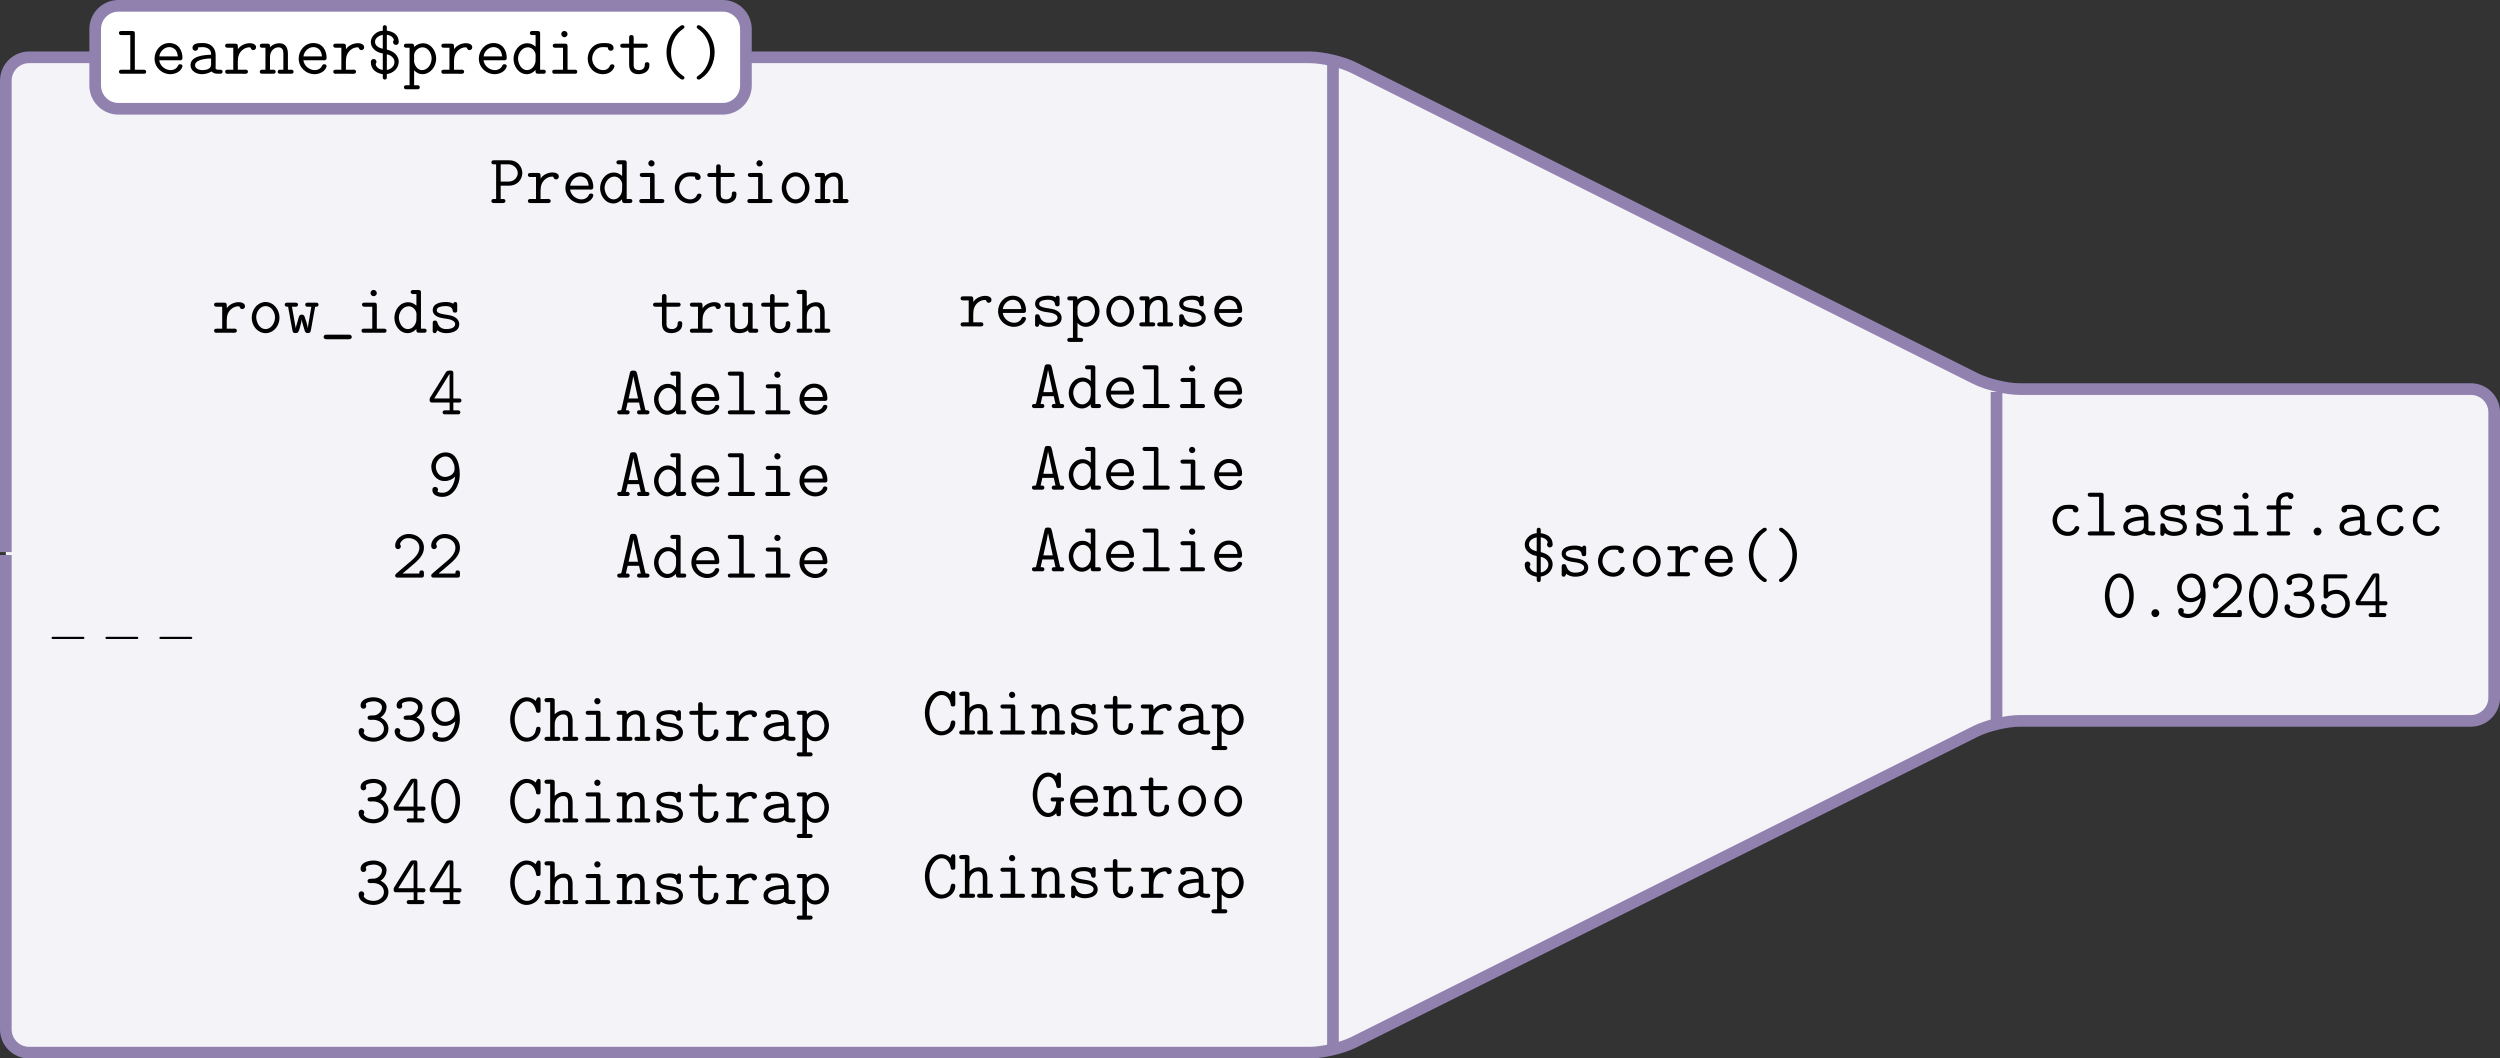
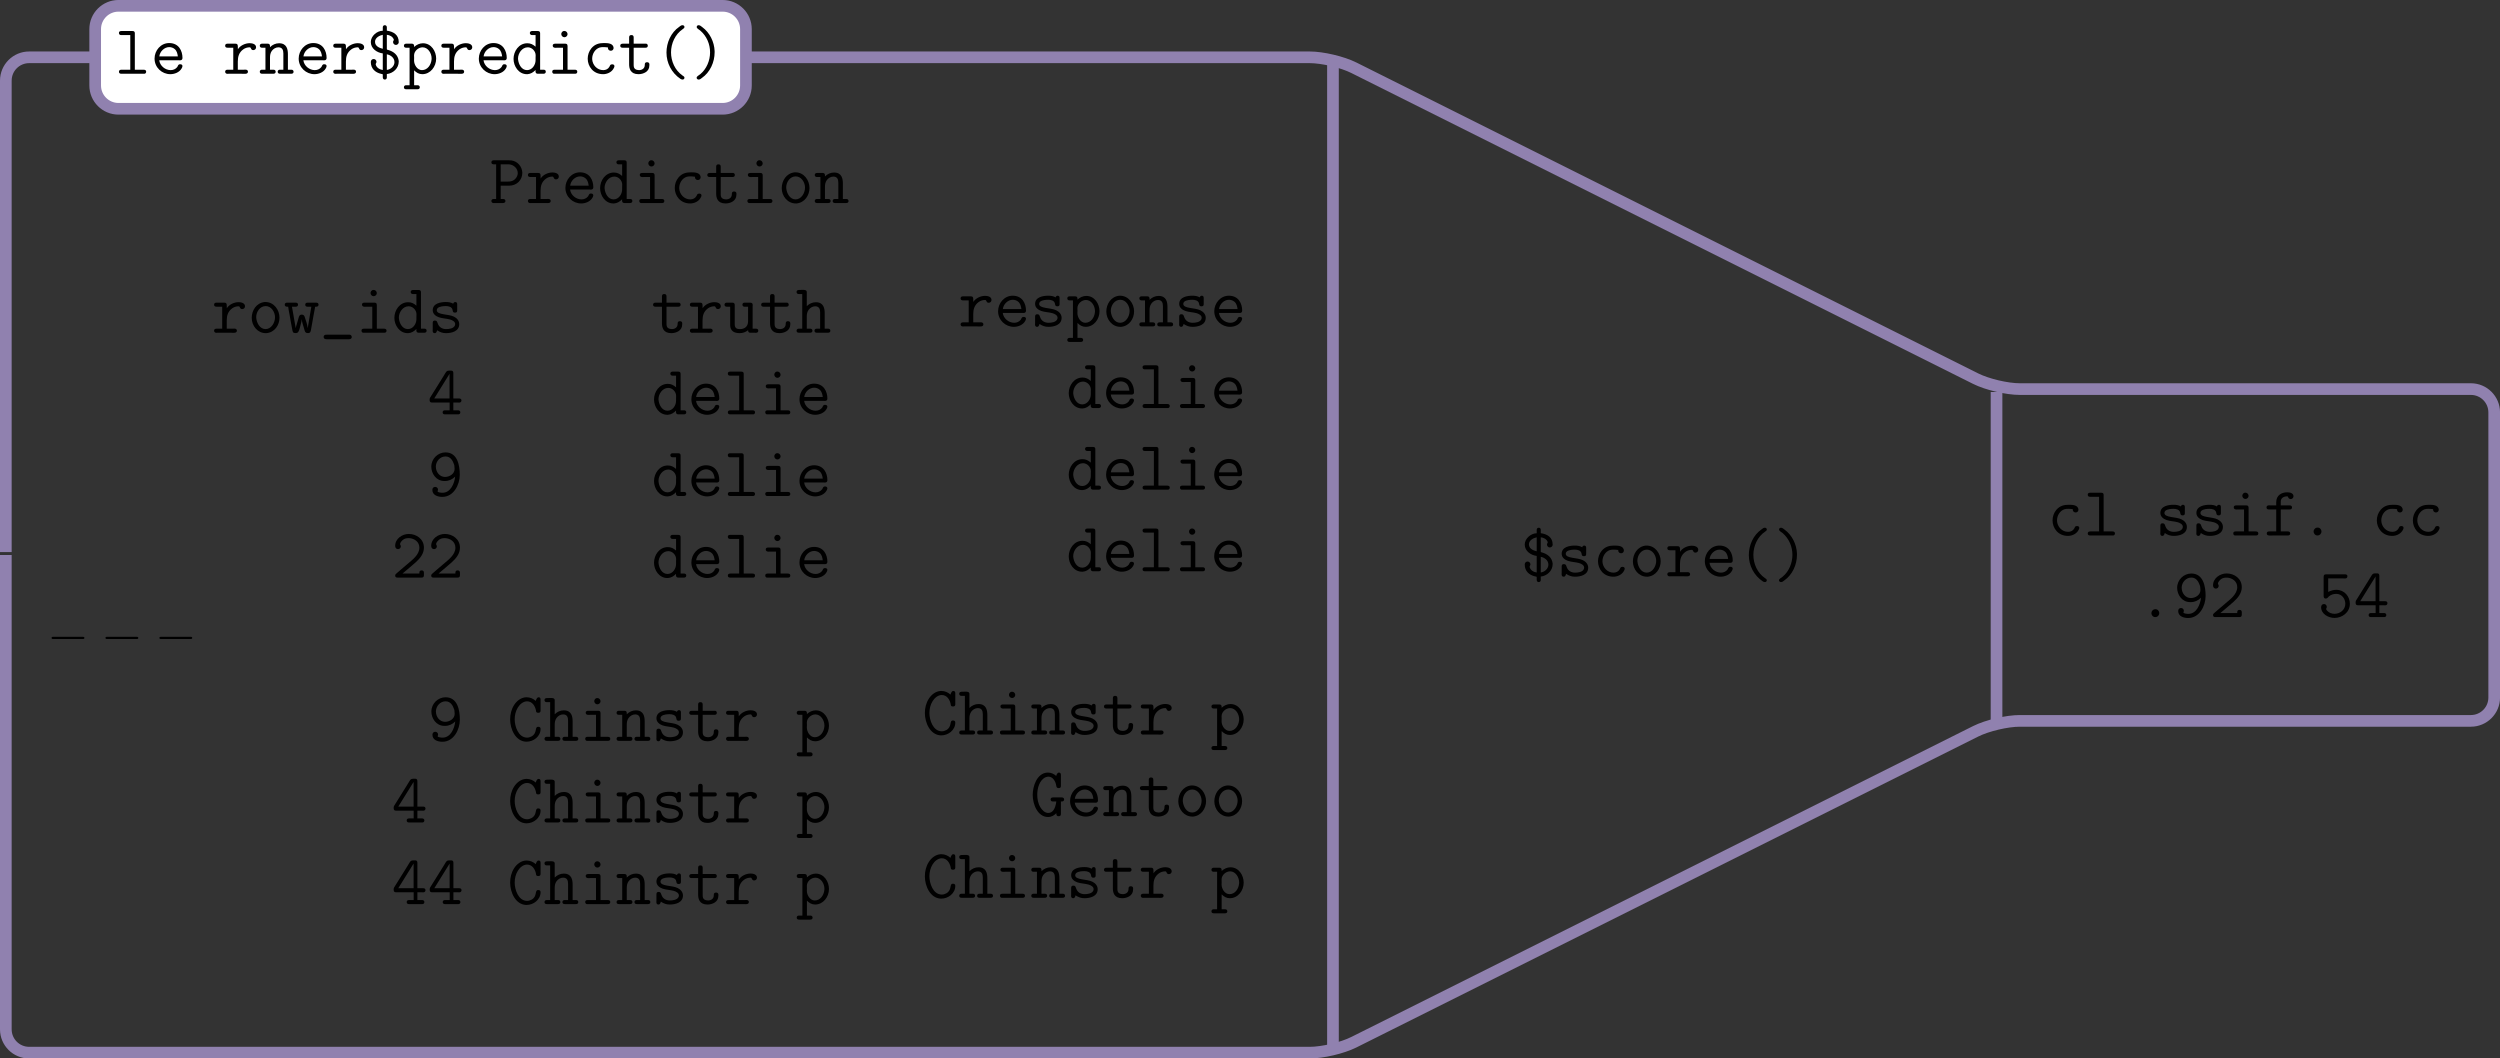
<svg xmlns="http://www.w3.org/2000/svg" xmlns:xlink="http://www.w3.org/1999/xlink" version="1.1" width="427.189pt" height="180.869pt" viewBox="0 0 427.189 180.869">
  <rect x="0" y="0" width="427.189" height="180.869" fill="#333333" stroke="none" />
  <defs>
    <path id="font_5_20" d="M.224 .554V.059H.101C.076 .059 .062 .051 .062 .029 .062 .008 .078 .001 .096 .001H.428C.443 .003 .451 .017 .451 .031 .451 .05 .437 .059 .414 .059H.289V.583C.289 .608 .27 .612 .252 .612H.1C.083 .612 .062 .61 .062 .584 .062 .567 .072 .554 .092 .554H.224Z" />
    <path id="font_5_11" d="M.123 .194H.398C.404 .194 .411 .193 .419 .193 .443 .193 .455 .205 .455 .227 .455 .329 .402 .44 .265 .44 .143 .44 .056 .332 .056 .218 .056 .089 .163-.005 .281-.005 .342-.005 .41 .021 .442 .076 .448 .086 .455 .1 .455 .112 .453 .13 .44 .137 .421 .137 .392 .137 .392 .115 .381 .098 .358 .068 .324 .053 .286 .053 .208 .053 .132 .115 .123 .194M.124 .249C.132 .319 .195 .382 .266 .382 .294 .382 .324 .372 .345 .353 .375 .327 .384 .287 .389 .249H.124Z" />
-     <path id="font_5_6" d="M.163 .378C.183 .38 .204 .382 .225 .382 .271 .382 .349 .364 .349 .285V.273C.248 .27 .055 .256 .055 .124 .055 .039 .142-.005 .215-.005 .262-.005 .308 .006 .348 .03 .35 .031 .353 .033 .356 .033 .36 .033 .373 .017 .386 .012 .41 .002 .437 .001 .463 .001H.478C.502 .001 .513 .012 .513 .032V.035C.512 .051 .498 .059 .482 .059H.46C.438 .059 .413 .06 .413 .081 .413 .086 .414 .091 .414 .095V.267C.414 .359 .359 .433 .248 .44H.212C.162 .44 .083 .435 .083 .371 .083 .345 .103 .329 .124 .329 .146 .329 .164 .347 .164 .369 .164 .372 .164 .375 .163 .378M.349 .219V.132C.349 .065 .272 .053 .224 .053 .188 .053 .12 .068 .12 .124V.125C.12 .182 .208 .204 .251 .211 .283 .217 .316 .219 .349 .219V.219Z" />
    <path id="font_5_30" d="M.217 .351 .216 .395C.216 .419 .207 .431 .182 .431H.069C.05 .431 .035 .423 .035 .402 .035 .38 .05 .373 .072 .373H.151V.059H.069C.048 .059 .035 .049 .035 .03 .035 .014 .047 0 .067 0 .072-0 .077 .001 .082 .001H.269C.284 .001 .299 0 .314 0 .342 0 .361 .006 .361 .031 .361 .048 .348 .06 .326 .06 .318 .06 .31 .059 .303 .059H.216V.177C.216 .246 .233 .306 .294 .35 .32 .369 .353 .379 .385 .379 .411 .379 .398 .339 .437 .339 .458 .339 .477 .355 .477 .379 .477 .429 .416 .438 .385 .438 .322 .438 .249 .404 .217 .351V.351Z" />
    <path id="font_5_21" d="M.161 .381V.397C.161 .42 .151 .431 .128 .431H.048C.03 .431 .015 .422 .015 .402 .015 .384 .027 .373 .047 .373H.096V.059H.046C.028 .059 .015 .048 .015 .03 .015 .008 .03 .001 .051 .001H.207C.231 .001 .242 .012 .242 .03 .242 .048 .229 .059 .211 .059H.161V.231C.161 .266 .166 .298 .187 .328 .209 .358 .244 .379 .281 .379 .336 .379 .352 .341 .352 .292V.059H.302C.284 .059 .271 .048 .271 .03 .271 .012 .282 .001 .306 .001H.462C.483 .001 .498 .008 .498 .03 .498 .048 .485 .059 .467 .059H.417V.281C.417 .348 .402 .437 .291 .437 .241 .437 .196 .416 .161 .381V.381Z" />
    <path id="font_5_10" d="M.228 .616C.146 .616 .057 .54 .057 .455 .057 .36 .146 .302 .228 .292V.055C.184 .061 .138 .087 .127 .134V.137C.127 .149 .138 .157 .138 .171 .138 .192 .122 .212 .098 .212 .075 .212 .057 .195 .057 .169 .057 .075 .119 .019 .206-.001 .215-.003 .228 0 .228-.014V-.048C.228-.066 .236-.082 .257-.082 .275-.082 .286-.07 .286-.052V-.003C.376 .007 .456 .079 .456 .175V.184C.446 .269 .384 .32 .3 .343 .292 .345 .286 .343 .286 .357V.558C.326 .554 .368 .534 .384 .494 .385 .492 .386 .489 .386 .486V.484C.382 .474 .375 .467 .375 .454 .375 .432 .393 .413 .416 .413 .436 .414 .453 .428 .456 .448V.455C.456 .558 .38 .604 .286 .617V.665C.286 .684 .274 .695 .257 .695 .24 .695 .228 .684 .228 .664V.616M.286 .056V.279C.34 .269 .395 .23 .395 .167 .395 .11 .342 .062 .286 .056M.228 .558V.358C.182 .369 .117 .394 .117 .458 .117 .517 .183 .549 .228 .558Z" />
    <path id="font_5_25" d="M.161 .384V.396C.161 .418 .152 .431 .128 .431H.048C.03 .431 .015 .422 .015 .402 .015 .384 .027 .373 .047 .373H.096V-.163H.046C.028-.163 .015-.174 .015-.192 .015-.214 .03-.221 .051-.221H.207C.231-.221 .242-.21 .242-.192 .242-.174 .229-.163 .211-.163H.161V.05C.194 .017 .23-.005 .278-.005 .393-.005 .476 .102 .476 .218 .476 .32 .408 .437 .287 .437 .24 .437 .195 .416 .161 .384V.384M.41 .203C.403 .129 .353 .053 .273 .053 .204 .053 .16 .131 .16 .19 .16 .203 .161 .215 .161 .227 .161 .239 .16 .251 .16 .263 .16 .326 .222 .379 .282 .379 .361 .379 .411 .293 .411 .221 .411 .215 .411 .209 .41 .203Z" />
    <path id="font_5_9" d="M.352 .554V.388C.314 .42 .282 .437 .234 .437 .112 .437 .037 .322 .037 .214 .037 .107 .111-.005 .227-.005H.236C.283-.002 .319 .022 .352 .055 .352 .049 .351 .042 .351 .035 .351 .012 .363 .001 .385 .001H.465C.483 .001 .498 .01 .498 .03 .498 .051 .484 .059 .466 .059H.417V.58C.417 .601 .408 .612 .382 .612H.304C.287 .612 .27 .604 .27 .584 .27 .568 .281 .554 .301 .554H.352M.102 .204C.102 .209 .101 .213 .101 .218 .101 .293 .158 .379 .24 .379H.245C.303 .377 .353 .323 .353 .265 .353 .253 .352 .241 .352 .23V.194C.352 .129 .304 .053 .23 .053 .15 .053 .109 .138 .102 .204V.204Z" />
    <path id="font_5_19" d="M.236 .373V.059H.117C.093 .059 .082 .049 .082 .031 .082 .017 .09 .003 .105 .001H.409C.43 .001 .44 .013 .44 .03 .44 .049 .429 .059 .403 .059H.301V.398C.301 .427 .283 .431 .266 .431H.13C.113 .431 .089 .43 .089 .402 .089 .381 .106 .372 .129 .372 .137 .372 .146 .373 .153 .373H.236M.249 .612C.227 .612 .211 .587 .211 .569 .211 .545 .231 .523 .256 .523 .28 .523 .301 .544 .301 .567 .301 .591 .281 .613 .256 .613 .254 .613 .251 .612 .249 .612Z" />
    <path id="font_5_7" d="M.364 .377C.363 .374 .363 .371 .363 .369 .363 .344 .384 .33 .404 .33 .422 .33 .44 .34 .444 .365 .444 .439 .357 .44 .306 .44 .238 .44 .179 .426 .128 .367 .092 .324 .074 .27 .074 .216 .074 .106 .153-.005 .294-.005 .348-.005 .406 .019 .437 .065 .444 .077 .456 .094 .456 .11 .456 .13 .439 .136 .423 .136 .393 .136 .394 .117 .383 .099 .365 .068 .332 .053 .296 .053 .207 .053 .142 .128 .138 .209V.218C.138 .285 .179 .355 .245 .376 .262 .381 .28 .382 .298 .382 .32 .382 .342 .38 .364 .377Z" />
    <path id="font_5_34" d="M.151 .431H.06C.036 .431 .024 .42 .024 .401 .024 .381 .039 .373 .057 .373H.151V.138C.151 .08 .166-.005 .285-.005 .355-.005 .44 .032 .44 .117 .44 .123 .441 .129 .441 .135 .441 .159 .424 .166 .407 .166 .389 .166 .375 .158 .375 .135V.128C.375 .074 .333 .053 .292 .053 .273 .053 .252 .058 .237 .069 .218 .083 .216 .107 .216 .13V.373H.382C.4 .373 .418 .377 .418 .402 .418 .415 .41 .429 .395 .431H.216V.521C.216 .548 .201 .554 .183 .554 .165 .554 .151 .547 .151 .521V.431Z" />
    <path id="font_5_26" d="M.389 .694C.375 .691 .362 .679 .351 .671 .233 .59 .17 .445 .17 .304 .17 .153 .244 .012 .37-.072 .379-.077 .388-.082 .399-.082 .415-.082 .427-.071 .427-.056 .427-.039 .412-.033 .399-.024 .292 .05 .235 .179 .235 .307 .235 .433 .293 .566 .405 .641 .416 .648 .427 .656 .427 .67 .427 .684 .416 .695 .4 .695 .396 .695 .392 .695 .389 .694Z" />
    <path id="font_5_27" d="M.107 .694C.095 .692 .087 .681 .087 .669 .087 .648 .121 .633 .136 .62 .229 .541 .278 .426 .278 .307 .278 .191 .229 .07 .138-.005 .119-.022 .086-.035 .086-.056 .086-.07 .098-.081 .113-.082H.115C.133-.082 .148-.07 .161-.059 .278 .022 .343 .167 .343 .307V.325C.338 .457 .274 .589 .166 .668 .151 .679 .135 .695 .115 .695 .112 .695 .11 .695 .107 .694Z" />
    <path id="font_5_5" d="M.096 .554V.059H.064C.043 .059 .028 .051 .028 .03 .028 .012 .042 0 .064 0 .071-0 .078 .001 .084 .001H.194C.212 .001 .229 .01 .229 .03 .229 .051 .214 .059 .193 .059H.161V.249H.281C.391 .249 .47 .33 .47 .431V.44C.464 .524 .403 .598 .315 .61 .301 .612 .287 .612 .273 .612H.062C.042 .612 .028 .603 .028 .583 .028 .562 .043 .554 .065 .554H.096M.161 .307V.554H.281C.351 .548 .405 .493 .405 .429 .405 .386 .375 .338 .33 .319 .302 .307 .273 .307 .243 .307H.161Z" />
    <path id="font_5_23" d="M.243 .44C.122 .427 .058 .318 .058 .213 .058 .102 .14-.005 .259-.005H.269C.387 .006 .455 .112 .455 .216 .455 .327 .376 .44 .254 .44H.243M.123 .21C.123 .215 .122 .219 .122 .224 .122 .298 .174 .382 .258 .382 .339 .382 .391 .296 .391 .222 .391 .143 .337 .053 .256 .053 .174 .053 .13 .14 .123 .21Z" />
    <path id="font_6_1" d="M.675 .229C.693 .229 .712 .229 .712 .251 .712 .272 .692 .272 .675 .272H.123C.106 .272 .086 .272 .086 .251 .086 .229 .105 .229 .123 .229H.675Z" />
    <path id="font_5_39" d="M.064 .373C.067 .339 .076 .303 .082 .269 .096 .194 .107 .119 .123 .044 .128 .015 .132-.004 .166-.004 .21-.004 .217 .008 .249 .143 .253 .16 .258 .177 .258 .194H.259C.261 .153 .276 .111 .288 .072L.298 .037C.307 .001 .323-.004 .348-.004 .38-.004 .385 .016 .39 .043 .404 .121 .418 .2 .432 .278 .438 .309 .445 .341 .449 .373H.464C.486 .373 .498 .383 .498 .402 .498 .424 .483 .431 .462 .431H.341C.318 .431 .308 .419 .308 .402 .308 .385 .318 .373 .339 .373H.395L.343 .066C.339 .117 .317 .177 .302 .221 .296 .246 .283 .26 .259 .26 .225 .26 .218 .234 .212 .21 .203 .18 .194 .15 .186 .12 .181 .102 .174 .084 .172 .066L.118 .373H.174C.193 .373 .205 .384 .205 .402 .205 .42 .193 .431 .172 .431H.051C.03 .431 .015 .424 .015 .402 .015 .383 .027 .373 .049 .373H.064Z" />
    <path id="font_5_38" d="M.082-.028C.065-.031 .056-.045 .056-.06 .056-.08 .071-.092 .096-.092H.418C.439-.092 .458-.082 .458-.061 .458-.045 .447-.029 .429-.027H.101C.095-.027 .088-.027 .082-.028Z" />
    <path id="font_5_31" d="M.133 .036C.175 .008 .213-.005 .26-.005 .339-.005 .449 .02 .449 .124 .449 .173 .415 .211 .373 .231 .294 .271 .128 .253 .128 .323 .128 .37 .198 .379 .231 .381 .24 .381 .249 .382 .258 .382 .295 .382 .344 .372 .353 .329 .358 .304 .358 .288 .389 .288 .419 .288 .42 .307 .42 .324V.409C.42 .429 .41 .44 .392 .44 .377 .44 .367 .429 .363 .416 .332 .435 .295 .44 .258 .44 .188 .44 .07 .423 .07 .323 .07 .271 .112 .238 .158 .222 .21 .204 .266 .205 .319 .19 .349 .181 .391 .161 .391 .125L.388 .107C.37 .059 .299 .053 .262 .053 .208 .053 .161 .078 .142 .133 .132 .158 .131 .175 .102 .175 .071 .175 .07 .154 .07 .137V.05C.07 .043 .069 .036 .069 .028 .069 .007 .08-.005 .098-.005 .123-.005 .127 .018 .133 .036Z" />
    <path id="font_5_16" d="M.315 .17V.059H.248C.227 .059 .215 .048 .215 .03 .215 .012 .227 .001 .246 .001H.44C.457 .001 .468 .014 .468 .03 .468 .05 .453 .059 .435 .059H.368V.17H.435C.44 .17 .445 .169 .451 .169 .473 .169 .484 .183 .484 .2 .484 .218 .472 .228 .452 .228H.368V.588C.368 .605 .366 .626 .338 .626H.304C.271 .626 .264 .606 .248 .581L.207 .514C.163 .444 .12 .374 .076 .304L.048 .259C.038 .242 .029 .235 .029 .211V.204C.029 .176 .044 .17 .065 .17H.315M.095 .228 .314 .581V.228H.095Z" />
    <path id="font_5_22" d="M.394 .278C.384 .181 .33 .047 .213 .047 .193 .047 .143 .052 .143 .067 .143 .075 .149 .083 .149 .091 .149 .114 .131 .131 .108 .131 .083 .131 .068 .112 .068 .088 .068 .011 .148-.012 .211-.012 .372-.012 .46 .162 .46 .303 .46 .436 .429 .624 .256 .624 .148 .624 .053 .535 .053 .419 .053 .322 .122 .215 .239 .215H.25C.305 .215 .355 .239 .394 .278M.383 .426C.383 .413 .386 .4 .386 .387 .386 .316 .312 .273 .249 .273 .173 .273 .118 .342 .118 .42V.428C.122 .499 .179 .566 .256 .566 .328 .566 .36 .506 .38 .447 .382 .441 .383 .436 .383 .43V.426Z" />
    <path id="font_5_36" d="M.397 .059H.156C.219 .114 .285 .165 .346 .221 .407 .276 .462 .343 .462 .429 .462 .553 .354 .625 .246 .625 .153 .625 .051 .559 .051 .454 .051 .425 .069 .408 .092 .408 .114 .408 .132 .426 .132 .448 .132 .462 .121 .471 .121 .481 .121 .5 .147 .531 .168 .545 .189 .56 .214 .565 .239 .565H.253C.323 .561 .397 .515 .397 .429 .397 .325 .292 .252 .224 .193 .194 .168 .165 .143 .136 .118L.069 .06C.059 .052 .051 .044 .051 .029 .051 .005 .07 .001 .086 .001H.426C.444 .001 .462 .005 .462 .034V.067C.462 .086 .457 .104 .431 .104 .413 .104 .397 .099 .397 .072V.059Z" />
-     <path id="font_5_35" d="M.354 .334C.405 .365 .442 .422 .442 .486V.494C.436 .583 .335 .624 .257 .624 .187 .624 .071 .598 .071 .505 .071 .477 .089 .46 .113 .46 .136 .46 .152 .478 .152 .5V.503C.15 .509 .146 .519 .146 .525V.526C.152 .558 .236 .566 .26 .566 .309 .566 .375 .541 .377 .485V.483C.377 .424 .325 .371 .267 .365 .227 .363 .171 .37 .171 .332 .171 .306 .187 .301 .215 .301 .227 .301 .239 .302 .251 .302 .323 .302 .405 .261 .405 .174 .405 .096 .329 .047 .257 .047 .209 .047 .149 .061 .12 .104 .118 .107 .116 .11 .115 .114 .115 .123 .124 .132 .124 .142 .124 .167 .105 .184 .083 .184 .057 .184 .043 .162 .043 .141 .043 .033 .167-.011 .256-.011 .358-.011 .469 .055 .469 .173 .469 .223 .446 .272 .403 .306 .389 .317 .372 .33 .354 .334Z" />
-     <path id="font_5_42" d="M.245 .624C.103 .61 .05 .425 .05 .304 .05 .244 .06 .184 .085 .129 .115 .061 .175-.012 .255-.012 .328-.012 .383 .045 .416 .104 .45 .166 .463 .239 .463 .309 .463 .369 .453 .43 .428 .485 .398 .553 .337 .625 .257 .625 .253 .625 .249 .624 .245 .624M.115 .295V.309C.115 .401 .142 .531 .229 .561 .238 .564 .247 .566 .256 .566 .369 .566 .399 .382 .399 .312 .399 .245 .386 .178 .353 .121 .334 .087 .305 .052 .263 .047H.257C.15 .047 .124 .22 .115 .295Z" />
    <path id="font_5_37" d="M.096 .373V.127C.096 .098 .096 .068 .115 .042 .141 .004 .188-.005 .231-.005 .277-.005 .315 .009 .352 .037 .352 .004 .369 .001 .388 .001H.441C.447 .001 .454-0 .462-0 .481-0 .498 .008 .498 .03 .498 .048 .486 .059 .466 .059H.417V.375C.417 .382 .418 .39 .418 .397 .418 .421 .406 .431 .38 .431H.307C.291 .431 .271 .428 .271 .402 .271 .384 .283 .373 .301 .373H.352V.165C.352 .085 .297 .053 .238 .053 .2 .053 .161 .059 .161 .121V.399C.161 .42 .15 .431 .128 .431H.048C.03 .431 .015 .422 .015 .402 .015 .384 .027 .373 .047 .373H.096Z" />
    <path id="font_5_18" d="M.096 .554V.059H.046C.028 .059 .015 .048 .015 .03 .015 .008 .03 .001 .051 .001H.207C.231 .001 .242 .012 .242 .03 .242 .048 .229 .059 .211 .059H.161V.231C.161 .266 .166 .298 .187 .328 .209 .358 .244 .379 .281 .379 .336 .379 .352 .341 .352 .292V.059H.302C.284 .059 .271 .048 .271 .03 .271 .012 .282 .001 .306 .001H.462C.483 .001 .498 .008 .498 .03 .498 .048 .485 .059 .467 .059H.417V.281C.417 .348 .402 .437 .291 .437 .241 .437 .196 .416 .161 .381V.582C.161 .61 .134 .614 .107 .614 .093 .614 .079 .613 .069 .613H.061C.04 .613 .015 .611 .015 .583 .015 .566 .026 .554 .046 .554H.096Z" />
-     <path id="font_5_1" d="M.15 .059 .175 .17H.338L.363 .059C.357 .059 .35 .06 .343 .06 .322 .06 .309 .049 .309 .03 .309 .012 .322 0 .344 0 .351-0 .358 .001 .364 .001H.433C.439 .001 .446 0 .453 0 .473 0 .487 .012 .487 .031 .487 .056 .465 .059 .45 .059H.441C.43 .059 .429 .065 .427 .073L.421 .097C.393 .227 .36 .358 .331 .488 .321 .53 .312 .605 .292 .619 .284 .625 .273 .626 .262 .626H.244C.208 .626 .207 .594 .201 .567 .163 .411 .126 .255 .092 .097L.086 .073C.084 .065 .083 .059 .072 .059H.063C.048 .059 .026 .056 .026 .031 .026 .012 .04 0 .06 0 .067-0 .074 .001 .08 .001H.149C.155 .001 .162 0 .169 0 .19 0 .204 .011 .204 .03 .204 .049 .191 .06 .17 .06 .163 .06 .156 .059 .15 .059M.189 .228 .239 .454 .256 .547 .324 .228H.189Z" />
    <path id="font_5_2" d="M.405 .572C.37 .604 .324 .624 .276 .624H.265C.194 .62 .133 .572 .096 .514 .056 .452 .039 .38 .039 .308 .039 .17 .114-.003 .265-.011H.274C.372-.011 .474 .063 .474 .172 .474 .196 .458 .202 .44 .202 .384 .202 .433 .112 .344 .064 .324 .053 .303 .047 .28 .047 .154 .049 .104 .211 .104 .308 .104 .368 .118 .428 .15 .479 .178 .524 .226 .566 .281 .566 .355 .566 .396 .498 .408 .436 .409 .429 .409 .421 .412 .415 .419 .403 .431 .402 .443 .402 .47 .402 .474 .419 .474 .436V.59C.474 .611 .466 .624 .446 .624 .421 .624 .412 .592 .405 .572Z" />
    <path id="font_5_3" d="M.375 .044V.033C.375 .013 .385 0 .406 0 .423 0 .44 .005 .44 .031V.211H.453C.473 .211 .486 .221 .486 .24 .486 .261 .47 .269 .451 .269H.327C.303 .269 .293 .258 .293 .24 .293 .223 .303 .211 .323 .211H.374C.371 .2 .371 .188 .369 .176 .357 .12 .33 .047 .259 .047 .21 .047 .169 .089 .146 .129 .113 .183 .102 .248 .102 .309 .102 .398 .133 .521 .225 .559 .234 .562 .244 .565 .254 .566H.262C.327 .566 .365 .494 .373 .439 .377 .417 .38 .402 .41 .402 .438 .402 .44 .42 .44 .436V.589C.44 .612 .431 .624 .412 .624 .389 .624 .378 .595 .373 .576 .34 .606 .3 .624 .255 .624H.245C.096 .614 .037 .428 .037 .305 .037 .167 .11-.011 .256-.011 .307-.011 .343 .012 .375 .044Z" />
    <path id="font_5_14" d="M.181 .431H.102C.095 .431 .087 .432 .079 .432 .056 .432 .042 .422 .042 .402 .042 .379 .059 .373 .076 .373H.181V.059H.081C.056 .059 .046 .049 .046 .03 .046 .002 .071 0 .095 0 .111-0 .127 .001 .142 .001H.348C.369 .001 .381 .012 .381 .03 .381 .052 .366 .059 .344 .059H.246V.373H.371C.387 .373 .407 .376 .407 .402 .407 .419 .395 .431 .376 .431H.246V.487C.246 .534 .286 .56 .335 .56 .352 .56 .349 .554 .353 .544 .359 .531 .373 .521 .388 .521 .409 .521 .428 .539 .428 .562 .426 .609 .374 .618 .337 .618 .259 .618 .181 .576 .181 .477V.431Z" />
    <path id="font_5_28" d="M.249 .113C.218 .11 .2 .082 .2 .057 .2 .031 .221 .001 .255 .001 .291 .001 .313 .03 .313 .058 .313 .084 .292 .114 .258 .114 .255 .114 .252 .113 .249 .113Z" />
    <path id="font_5_15" d="M.152 .361V.554H.365C.371 .554 .379 .553 .387 .553 .41 .553 .427 .557 .427 .588 .426 .603 .413 .612 .397 .612H.123C.102 .612 .087 .609 .087 .575V.304C.087 .288 .09 .266 .117 .266 .141 .266 .149 .285 .162 .297 .192 .322 .229 .333 .268 .333 .347 .333 .397 .262 .397 .192 .397 .102 .318 .048 .243 .048 .206 .048 .165 .061 .139 .09 .133 .097 .123 .108 .123 .117 .123 .127 .132 .132 .132 .147 .132 .17 .114 .188 .092 .188 .068 .188 .051 .169 .051 .143 .051 .043 .158-.011 .243-.011 .35-.011 .462 .067 .462 .191 .462 .295 .385 .391 .268 .391 .224 .391 .192 .379 .152 .361Z" />
  </defs>
-   <path transform="matrix(1,0,0,-1,.996,94.833)" d="M0 0V-81.055C0-83.256 1.784-85.04 3.985-85.04H222.789C224.99-85.04 228.37-84.243 230.339-83.258L336.598-30.129C338.566-29.145 341.946-28.347 344.147-28.347H421.217C423.418-28.347 425.202-26.563 425.202-24.362V24.362C425.202 26.563 423.418 28.347 421.217 28.347H344.147C341.946 28.347 338.566 29.145 336.598 30.129L230.339 83.258C228.37 84.243 224.99 85.04 222.789 85.04H3.985C1.784 85.04 0 83.256 0 81.055V.498" fill="#f4f3f7" />
  <path transform="matrix(1,0,0,-1,.996,94.833)" stroke-width="1.993" stroke-linecap="butt" stroke-miterlimit="10" stroke-linejoin="miter" fill="none" stroke="#9081af" d="M0 0V-81.055C0-83.256 1.784-85.04 3.985-85.04H222.789C224.99-85.04 228.37-84.243 230.339-83.258L336.598-30.129C338.566-29.145 341.946-28.347 344.147-28.347H421.217C423.418-28.347 425.202-26.563 425.202-24.362V24.362C425.202 26.563 423.418 28.347 421.217 28.347H344.147C341.946 28.347 338.566 29.145 336.598 30.129L230.339 83.258C228.37 84.243 224.99 85.04 222.789 85.04H3.985C1.784 85.04 0 83.256 0 81.055V.498" />
  <path transform="matrix(1,0,0,-1,123.477,.994)" d="M0 0H-103.228C-105.429 0-107.213-1.784-107.213-3.985V-13.611C-107.213-15.812-105.429-17.596-103.228-17.596H0C2.201-17.596 3.985-15.812 3.985-13.611V-3.985C3.985-1.784 2.201 0 0 0Z" fill="#ffffff" />
  <path transform="matrix(1,0,0,-1,123.477,.994)" stroke-width="1.993" stroke-linecap="butt" stroke-miterlimit="10" stroke-linejoin="miter" fill="none" stroke="#9081af" d="M0 0H-103.228C-105.429 0-107.213-1.784-107.213-3.985V-13.611C-107.213-15.812-105.429-17.596-103.228-17.596H0C2.201-17.596 3.985-15.812 3.985-13.611V-3.985C3.985-1.784 2.201 0 0 0Z" />
  <use data-text="l" xlink:href="#font_5_20" transform="matrix(11.955,0,0,-11.955,19.584,12.616)" />
  <use data-text="e" xlink:href="#font_5_11" transform="matrix(11.955,0,0,-11.955,25.741,12.616)" />
  <use data-text="a" xlink:href="#font_5_6" transform="matrix(11.955,0,0,-11.955,31.898,12.616)" />
  <use data-text="r" xlink:href="#font_5_30" transform="matrix(11.955,0,0,-11.955,38.054,12.616)" />
  <use data-text="n" xlink:href="#font_5_21" transform="matrix(11.955,0,0,-11.955,44.211,12.616)" />
  <use data-text="e" xlink:href="#font_5_11" transform="matrix(11.955,0,0,-11.955,50.368,12.616)" />
  <use data-text="r" xlink:href="#font_5_30" transform="matrix(11.955,0,0,-11.955,56.525,12.616)" />
  <use data-text="$" xlink:href="#font_5_10" transform="matrix(11.955,0,0,-11.955,62.682,12.616)" />
  <use data-text="p" xlink:href="#font_5_25" transform="matrix(11.955,0,0,-11.955,68.839,12.616)" />
  <use data-text="r" xlink:href="#font_5_30" transform="matrix(11.955,0,0,-11.955,74.995,12.616)" />
  <use data-text="e" xlink:href="#font_5_11" transform="matrix(11.955,0,0,-11.955,81.152,12.616)" />
  <use data-text="d" xlink:href="#font_5_9" transform="matrix(11.955,0,0,-11.955,87.309,12.616)" />
  <use data-text="i" xlink:href="#font_5_19" transform="matrix(11.955,0,0,-11.955,93.383,12.616)" />
  <use data-text="c" xlink:href="#font_5_7" transform="matrix(11.955,0,0,-11.955,99.54,12.616)" />
  <use data-text="t" xlink:href="#font_5_34" transform="matrix(11.955,0,0,-11.955,105.697,12.616)" />
  <use data-text="(" xlink:href="#font_5_26" transform="matrix(11.955,0,0,-11.955,111.853,12.616)" />
  <use data-text=")" xlink:href="#font_5_27" transform="matrix(11.955,0,0,-11.955,118.01,12.616)" />
  <path transform="matrix(1,0,0,-1,227.771,179.873)" stroke-width="1.993" stroke-linecap="butt" stroke-miterlimit="10" stroke-linejoin="miter" fill="none" stroke="#9081af" d="M0 0V169.583" />
  <path transform="matrix(1,0,0,-1,341.158,123.179)" stroke-width="1.993" stroke-linecap="butt" stroke-miterlimit="10" stroke-linejoin="miter" fill="none" stroke="#9081af" d="M0 0V56.195" />
  <use data-text="P" xlink:href="#font_5_5" transform="matrix(11.955,0,0,-11.955,83.63,34.706)" />
  <use data-text="r" xlink:href="#font_5_30" transform="matrix(11.955,0,0,-11.955,89.787,34.706)" />
  <use data-text="e" xlink:href="#font_5_11" transform="matrix(11.955,0,0,-11.955,95.944,34.706)" />
  <use data-text="d" xlink:href="#font_5_9" transform="matrix(11.955,0,0,-11.955,102.1,34.706)" />
  <use data-text="i" xlink:href="#font_5_19" transform="matrix(11.955,0,0,-11.955,108.257,34.706)" />
  <use data-text="c" xlink:href="#font_5_7" transform="matrix(11.955,0,0,-11.955,114.414,34.706)" />
  <use data-text="t" xlink:href="#font_5_34" transform="matrix(11.955,0,0,-11.955,120.571,34.706)" />
  <use data-text="i" xlink:href="#font_5_19" transform="matrix(11.955,0,0,-11.955,126.728,34.706)" />
  <use data-text="o" xlink:href="#font_5_23" transform="matrix(11.955,0,0,-11.955,132.885,34.706)" />
  <use data-text="n" xlink:href="#font_5_21" transform="matrix(11.955,0,0,-11.955,139.041,34.706)" />
  <use data-text="−" xlink:href="#font_6_1" transform="matrix(8.966,0,0,-8.966,8.04,111.248)" />
  <use data-text="−" xlink:href="#font_6_1" transform="matrix(8.966,0,0,-8.966,17.248,111.248)" />
  <use data-text="−" xlink:href="#font_6_1" transform="matrix(8.966,0,0,-8.966,26.465,111.248)" />
  <use data-text="r" xlink:href="#font_5_30" transform="matrix(11.955,0,0,-11.955,36.163,56.868)" />
  <use data-text="o" xlink:href="#font_5_23" transform="matrix(11.955,0,0,-11.955,42.32,56.868)" />
  <use data-text="w" xlink:href="#font_5_39" transform="matrix(11.955,0,0,-11.955,48.477,56.868)" />
  <use data-text="_" xlink:href="#font_5_38" transform="matrix(11.955,0,0,-11.955,54.633,56.868)" />
  <use data-text="i" xlink:href="#font_5_19" transform="matrix(11.955,0,0,-11.955,60.79,56.868)" />
  <use data-text="d" xlink:href="#font_5_9" transform="matrix(11.955,0,0,-11.955,66.947,56.868)" />
  <use data-text="s" xlink:href="#font_5_31" transform="matrix(11.955,0,0,-11.955,73.104,56.868)" />
  <use data-text="4" xlink:href="#font_5_16" transform="matrix(11.955,0,0,-11.955,73.065,70.816)" />
  <use data-text="9" xlink:href="#font_5_22" transform="matrix(11.955,0,0,-11.955,73.065,84.763)" />
  <use data-text="2" xlink:href="#font_5_36" transform="matrix(11.955,0,0,-11.955,66.915,98.711)" />
  <use data-text="2" xlink:href="#font_5_36" transform="matrix(11.955,0,0,-11.955,73.072,98.711)" />
  <use data-text="3" xlink:href="#font_5_35" transform="matrix(11.955,0,0,-11.955,60.764,126.606)" />
  <use data-text="3" xlink:href="#font_5_35" transform="matrix(11.955,0,0,-11.955,66.921,126.606)" />
  <use data-text="9" xlink:href="#font_5_22" transform="matrix(11.955,0,0,-11.955,73.078,126.606)" />
  <use data-text="3" xlink:href="#font_5_35" transform="matrix(11.955,0,0,-11.955,60.764,140.554)" />
  <use data-text="4" xlink:href="#font_5_16" transform="matrix(11.955,0,0,-11.955,66.921,140.554)" />
  <use data-text="0" xlink:href="#font_5_42" transform="matrix(11.955,0,0,-11.955,73.078,140.554)" />
  <use data-text="3" xlink:href="#font_5_35" transform="matrix(11.955,0,0,-11.955,60.764,154.502)" />
  <use data-text="4" xlink:href="#font_5_16" transform="matrix(11.955,0,0,-11.955,66.921,154.502)" />
  <use data-text="4" xlink:href="#font_5_16" transform="matrix(11.955,0,0,-11.955,73.078,154.502)" />
  <use data-text="t" xlink:href="#font_5_34" transform="matrix(11.955,0,0,-11.955,111.307,56.868)" />
  <use data-text="r" xlink:href="#font_5_30" transform="matrix(11.955,0,0,-11.955,117.464,56.868)" />
  <use data-text="u" xlink:href="#font_5_37" transform="matrix(11.955,0,0,-11.955,123.621,56.868)" />
  <use data-text="t" xlink:href="#font_5_34" transform="matrix(11.955,0,0,-11.955,129.777,56.868)" />
  <use data-text="h" xlink:href="#font_5_18" transform="matrix(11.955,0,0,-11.955,135.934,56.868)" />
  <use data-text="A" xlink:href="#font_5_1" transform="matrix(11.955,0,0,-11.955,105.156,70.816)" />
  <use data-text="d" xlink:href="#font_5_9" transform="matrix(11.955,0,0,-11.955,111.313,70.816)" />
  <use data-text="e" xlink:href="#font_5_11" transform="matrix(11.955,0,0,-11.955,117.47,70.816)" />
  <use data-text="l" xlink:href="#font_5_20" transform="matrix(11.955,0,0,-11.955,123.626,70.816)" />
  <use data-text="i" xlink:href="#font_5_19" transform="matrix(11.955,0,0,-11.955,129.783,70.816)" />
  <use data-text="e" xlink:href="#font_5_11" transform="matrix(11.955,0,0,-11.955,135.94,70.816)" />
  <use data-text="A" xlink:href="#font_5_1" transform="matrix(11.955,0,0,-11.955,105.156,84.763)" />
  <use data-text="d" xlink:href="#font_5_9" transform="matrix(11.955,0,0,-11.955,111.313,84.763)" />
  <use data-text="e" xlink:href="#font_5_11" transform="matrix(11.955,0,0,-11.955,117.47,84.763)" />
  <use data-text="l" xlink:href="#font_5_20" transform="matrix(11.955,0,0,-11.955,123.626,84.763)" />
  <use data-text="i" xlink:href="#font_5_19" transform="matrix(11.955,0,0,-11.955,129.783,84.763)" />
  <use data-text="e" xlink:href="#font_5_11" transform="matrix(11.955,0,0,-11.955,135.94,84.763)" />
  <use data-text="A" xlink:href="#font_5_1" transform="matrix(11.955,0,0,-11.955,105.156,98.711)" />
  <use data-text="d" xlink:href="#font_5_9" transform="matrix(11.955,0,0,-11.955,111.313,98.711)" />
  <use data-text="e" xlink:href="#font_5_11" transform="matrix(11.955,0,0,-11.955,117.47,98.711)" />
  <use data-text="l" xlink:href="#font_5_20" transform="matrix(11.955,0,0,-11.955,123.626,98.711)" />
  <use data-text="i" xlink:href="#font_5_19" transform="matrix(11.955,0,0,-11.955,129.783,98.711)" />
  <use data-text="e" xlink:href="#font_5_11" transform="matrix(11.955,0,0,-11.955,135.94,98.711)" />
  <use data-text="C" xlink:href="#font_5_2" transform="matrix(11.955,0,0,-11.955,86.705,126.606)" />
  <use data-text="h" xlink:href="#font_5_18" transform="matrix(11.955,0,0,-11.955,92.862,126.606)" />
  <use data-text="i" xlink:href="#font_5_19" transform="matrix(11.955,0,0,-11.955,99.019,126.606)" />
  <use data-text="n" xlink:href="#font_5_21" transform="matrix(11.955,0,0,-11.955,105.175,126.606)" />
  <use data-text="s" xlink:href="#font_5_31" transform="matrix(11.955,0,0,-11.955,111.332,126.606)" />
  <use data-text="t" xlink:href="#font_5_34" transform="matrix(11.955,0,0,-11.955,117.489,126.606)" />
  <use data-text="r" xlink:href="#font_5_30" transform="matrix(11.955,0,0,-11.955,123.646,126.606)" />
  <use data-text="a" xlink:href="#font_5_6" transform="matrix(11.955,0,0,-11.955,129.803,126.606)" />
  <use data-text="p" xlink:href="#font_5_25" transform="matrix(11.955,0,0,-11.955,135.96,126.606)" />
  <use data-text="C" xlink:href="#font_5_2" transform="matrix(11.955,0,0,-11.955,86.705,140.554)" />
  <use data-text="h" xlink:href="#font_5_18" transform="matrix(11.955,0,0,-11.955,92.862,140.554)" />
  <use data-text="i" xlink:href="#font_5_19" transform="matrix(11.955,0,0,-11.955,99.019,140.554)" />
  <use data-text="n" xlink:href="#font_5_21" transform="matrix(11.955,0,0,-11.955,105.175,140.554)" />
  <use data-text="s" xlink:href="#font_5_31" transform="matrix(11.955,0,0,-11.955,111.332,140.554)" />
  <use data-text="t" xlink:href="#font_5_34" transform="matrix(11.955,0,0,-11.955,117.489,140.554)" />
  <use data-text="r" xlink:href="#font_5_30" transform="matrix(11.955,0,0,-11.955,123.646,140.554)" />
  <use data-text="a" xlink:href="#font_5_6" transform="matrix(11.955,0,0,-11.955,129.803,140.554)" />
  <use data-text="p" xlink:href="#font_5_25" transform="matrix(11.955,0,0,-11.955,135.96,140.554)" />
  <use data-text="C" xlink:href="#font_5_2" transform="matrix(11.955,0,0,-11.955,86.705,154.502)" />
  <use data-text="h" xlink:href="#font_5_18" transform="matrix(11.955,0,0,-11.955,92.862,154.502)" />
  <use data-text="i" xlink:href="#font_5_19" transform="matrix(11.955,0,0,-11.955,99.019,154.502)" />
  <use data-text="n" xlink:href="#font_5_21" transform="matrix(11.955,0,0,-11.955,105.175,154.502)" />
  <use data-text="s" xlink:href="#font_5_31" transform="matrix(11.955,0,0,-11.955,111.332,154.502)" />
  <use data-text="t" xlink:href="#font_5_34" transform="matrix(11.955,0,0,-11.955,117.489,154.502)" />
  <use data-text="r" xlink:href="#font_5_30" transform="matrix(11.955,0,0,-11.955,123.646,154.502)" />
  <use data-text="a" xlink:href="#font_5_6" transform="matrix(11.955,0,0,-11.955,129.803,154.502)" />
  <use data-text="p" xlink:href="#font_5_25" transform="matrix(11.955,0,0,-11.955,135.96,154.502)" />
  <use data-text="r" xlink:href="#font_5_30" transform="matrix(11.955,0,0,-11.955,163.722,55.789)" />
  <use data-text="e" xlink:href="#font_5_11" transform="matrix(11.955,0,0,-11.955,169.879,55.789)" />
  <use data-text="s" xlink:href="#font_5_31" transform="matrix(11.955,0,0,-11.955,176.036,55.789)" />
  <use data-text="p" xlink:href="#font_5_25" transform="matrix(11.955,0,0,-11.955,182.192,55.789)" />
  <use data-text="o" xlink:href="#font_5_23" transform="matrix(11.955,0,0,-11.955,188.349,55.789)" />
  <use data-text="n" xlink:href="#font_5_21" transform="matrix(11.955,0,0,-11.955,194.506,55.789)" />
  <use data-text="s" xlink:href="#font_5_31" transform="matrix(11.955,0,0,-11.955,200.663,55.789)" />
  <use data-text="e" xlink:href="#font_5_11" transform="matrix(11.955,0,0,-11.955,206.82,55.789)" />
  <use data-text="A" xlink:href="#font_5_1" transform="matrix(11.955,0,0,-11.955,176.022,69.737)" />
  <use data-text="d" xlink:href="#font_5_9" transform="matrix(11.955,0,0,-11.955,182.179,69.737)" />
  <use data-text="e" xlink:href="#font_5_11" transform="matrix(11.955,0,0,-11.955,188.336,69.737)" />
  <use data-text="l" xlink:href="#font_5_20" transform="matrix(11.955,0,0,-11.955,194.493,69.737)" />
  <use data-text="i" xlink:href="#font_5_19" transform="matrix(11.955,0,0,-11.955,200.649,69.737)" />
  <use data-text="e" xlink:href="#font_5_11" transform="matrix(11.955,0,0,-11.955,206.806,69.737)" />
  <use data-text="A" xlink:href="#font_5_1" transform="matrix(11.955,0,0,-11.955,176.022,83.684)" />
  <use data-text="d" xlink:href="#font_5_9" transform="matrix(11.955,0,0,-11.955,182.179,83.684)" />
  <use data-text="e" xlink:href="#font_5_11" transform="matrix(11.955,0,0,-11.955,188.336,83.684)" />
  <use data-text="l" xlink:href="#font_5_20" transform="matrix(11.955,0,0,-11.955,194.493,83.684)" />
  <use data-text="i" xlink:href="#font_5_19" transform="matrix(11.955,0,0,-11.955,200.649,83.684)" />
  <use data-text="e" xlink:href="#font_5_11" transform="matrix(11.955,0,0,-11.955,206.806,83.684)" />
  <use data-text="A" xlink:href="#font_5_1" transform="matrix(11.955,0,0,-11.955,176.022,97.632)" />
  <use data-text="d" xlink:href="#font_5_9" transform="matrix(11.955,0,0,-11.955,182.179,97.632)" />
  <use data-text="e" xlink:href="#font_5_11" transform="matrix(11.955,0,0,-11.955,188.336,97.632)" />
  <use data-text="l" xlink:href="#font_5_20" transform="matrix(11.955,0,0,-11.955,194.493,97.632)" />
  <use data-text="i" xlink:href="#font_5_19" transform="matrix(11.955,0,0,-11.955,200.649,97.632)" />
  <use data-text="e" xlink:href="#font_5_11" transform="matrix(11.955,0,0,-11.955,206.806,97.632)" />
  <use data-text="C" xlink:href="#font_5_2" transform="matrix(11.955,0,0,-11.955,157.571,125.527)" />
  <use data-text="h" xlink:href="#font_5_18" transform="matrix(11.955,0,0,-11.955,163.728,125.527)" />
  <use data-text="i" xlink:href="#font_5_19" transform="matrix(11.955,0,0,-11.955,169.885,125.527)" />
  <use data-text="n" xlink:href="#font_5_21" transform="matrix(11.955,0,0,-11.955,176.041,125.527)" />
  <use data-text="s" xlink:href="#font_5_31" transform="matrix(11.955,0,0,-11.955,182.198,125.527)" />
  <use data-text="t" xlink:href="#font_5_34" transform="matrix(11.955,0,0,-11.955,188.355,125.527)" />
  <use data-text="r" xlink:href="#font_5_30" transform="matrix(11.955,0,0,-11.955,194.512,125.527)" />
  <use data-text="a" xlink:href="#font_5_6" transform="matrix(11.955,0,0,-11.955,200.669,125.527)" />
  <use data-text="p" xlink:href="#font_5_25" transform="matrix(11.955,0,0,-11.955,206.826,125.527)" />
  <use data-text="G" xlink:href="#font_5_3" transform="matrix(11.955,0,0,-11.955,176.022,139.475)" />
  <use data-text="e" xlink:href="#font_5_11" transform="matrix(11.955,0,0,-11.955,182.179,139.475)" />
  <use data-text="n" xlink:href="#font_5_21" transform="matrix(11.955,0,0,-11.955,188.336,139.475)" />
  <use data-text="t" xlink:href="#font_5_34" transform="matrix(11.955,0,0,-11.955,194.493,139.475)" />
  <use data-text="o" xlink:href="#font_5_23" transform="matrix(11.955,0,0,-11.955,200.649,139.475)" />
  <use data-text="o" xlink:href="#font_5_23" transform="matrix(11.955,0,0,-11.955,206.806,139.475)" />
  <use data-text="C" xlink:href="#font_5_2" transform="matrix(11.955,0,0,-11.955,157.571,153.423)" />
  <use data-text="h" xlink:href="#font_5_18" transform="matrix(11.955,0,0,-11.955,163.728,153.423)" />
  <use data-text="i" xlink:href="#font_5_19" transform="matrix(11.955,0,0,-11.955,169.885,153.423)" />
  <use data-text="n" xlink:href="#font_5_21" transform="matrix(11.955,0,0,-11.955,176.041,153.423)" />
  <use data-text="s" xlink:href="#font_5_31" transform="matrix(11.955,0,0,-11.955,182.198,153.423)" />
  <use data-text="t" xlink:href="#font_5_34" transform="matrix(11.955,0,0,-11.955,188.355,153.423)" />
  <use data-text="r" xlink:href="#font_5_30" transform="matrix(11.955,0,0,-11.955,194.512,153.423)" />
  <use data-text="a" xlink:href="#font_5_6" transform="matrix(11.955,0,0,-11.955,200.669,153.423)" />
  <use data-text="p" xlink:href="#font_5_25" transform="matrix(11.955,0,0,-11.955,206.826,153.423)" />
  <use data-text="$" xlink:href="#font_5_10" transform="matrix(11.955,0,0,-11.955,259.859,98.485)" />
  <use data-text="s" xlink:href="#font_5_31" transform="matrix(11.955,0,0,-11.955,266.016,98.485)" />
  <use data-text="c" xlink:href="#font_5_7" transform="matrix(11.955,0,0,-11.955,272.173,98.485)" />
  <use data-text="o" xlink:href="#font_5_23" transform="matrix(11.955,0,0,-11.955,278.329,98.485)" />
  <use data-text="r" xlink:href="#font_5_30" transform="matrix(11.955,0,0,-11.955,284.486,98.485)" />
  <use data-text="e" xlink:href="#font_5_11" transform="matrix(11.955,0,0,-11.955,290.643,98.485)" />
  <use data-text="(" xlink:href="#font_5_26" transform="matrix(11.955,0,0,-11.955,296.8,98.485)" />
  <use data-text=")" xlink:href="#font_5_27" transform="matrix(11.955,0,0,-11.955,302.957,98.485)" />
  <use data-text="c" xlink:href="#font_5_7" transform="matrix(11.955,0,0,-11.955,349.846,91.512)" />
  <use data-text="l" xlink:href="#font_5_20" transform="matrix(11.955,0,0,-11.955,356.003,91.512)" />
  <use data-text="a" xlink:href="#font_5_6" transform="matrix(11.955,0,0,-11.955,362.16,91.512)" />
  <use data-text="s" xlink:href="#font_5_31" transform="matrix(11.955,0,0,-11.955,368.317,91.512)" />
  <use data-text="s" xlink:href="#font_5_31" transform="matrix(11.955,0,0,-11.955,374.473,91.512)" />
  <use data-text="i" xlink:href="#font_5_19" transform="matrix(11.955,0,0,-11.955,380.63,91.512)" />
  <use data-text="f" xlink:href="#font_5_14" transform="matrix(11.955,0,0,-11.955,386.787,91.512)" />
  <use data-text="." xlink:href="#font_5_28" transform="matrix(11.955,0,0,-11.955,392.944,91.512)" />
  <use data-text="a" xlink:href="#font_5_6" transform="matrix(11.955,0,0,-11.955,399.101,91.512)" />
  <use data-text="c" xlink:href="#font_5_7" transform="matrix(11.955,0,0,-11.955,405.257,91.512)" />
  <use data-text="c" xlink:href="#font_5_7" transform="matrix(11.955,0,0,-11.955,411.414,91.512)" />
  <use data-text="0" xlink:href="#font_5_42" transform="matrix(11.955,0,0,-11.955,359.072,105.459)" />
  <use data-text="." xlink:href="#font_5_28" transform="matrix(11.955,0,0,-11.955,365.229,105.459)" />
  <use data-text="9" xlink:href="#font_5_22" transform="matrix(11.955,0,0,-11.955,371.386,105.459)" />
  <use data-text="2" xlink:href="#font_5_36" transform="matrix(11.955,0,0,-11.955,377.543,105.459)" />
  <use data-text="0" xlink:href="#font_5_42" transform="matrix(11.955,0,0,-11.955,383.699,105.459)" />
  <use data-text="3" xlink:href="#font_5_35" transform="matrix(11.955,0,0,-11.955,389.856,105.459)" />
  <use data-text="5" xlink:href="#font_5_15" transform="matrix(11.955,0,0,-11.955,396.013,105.459)" />
  <use data-text="4" xlink:href="#font_5_16" transform="matrix(11.955,0,0,-11.955,402.17,105.459)" />
</svg>